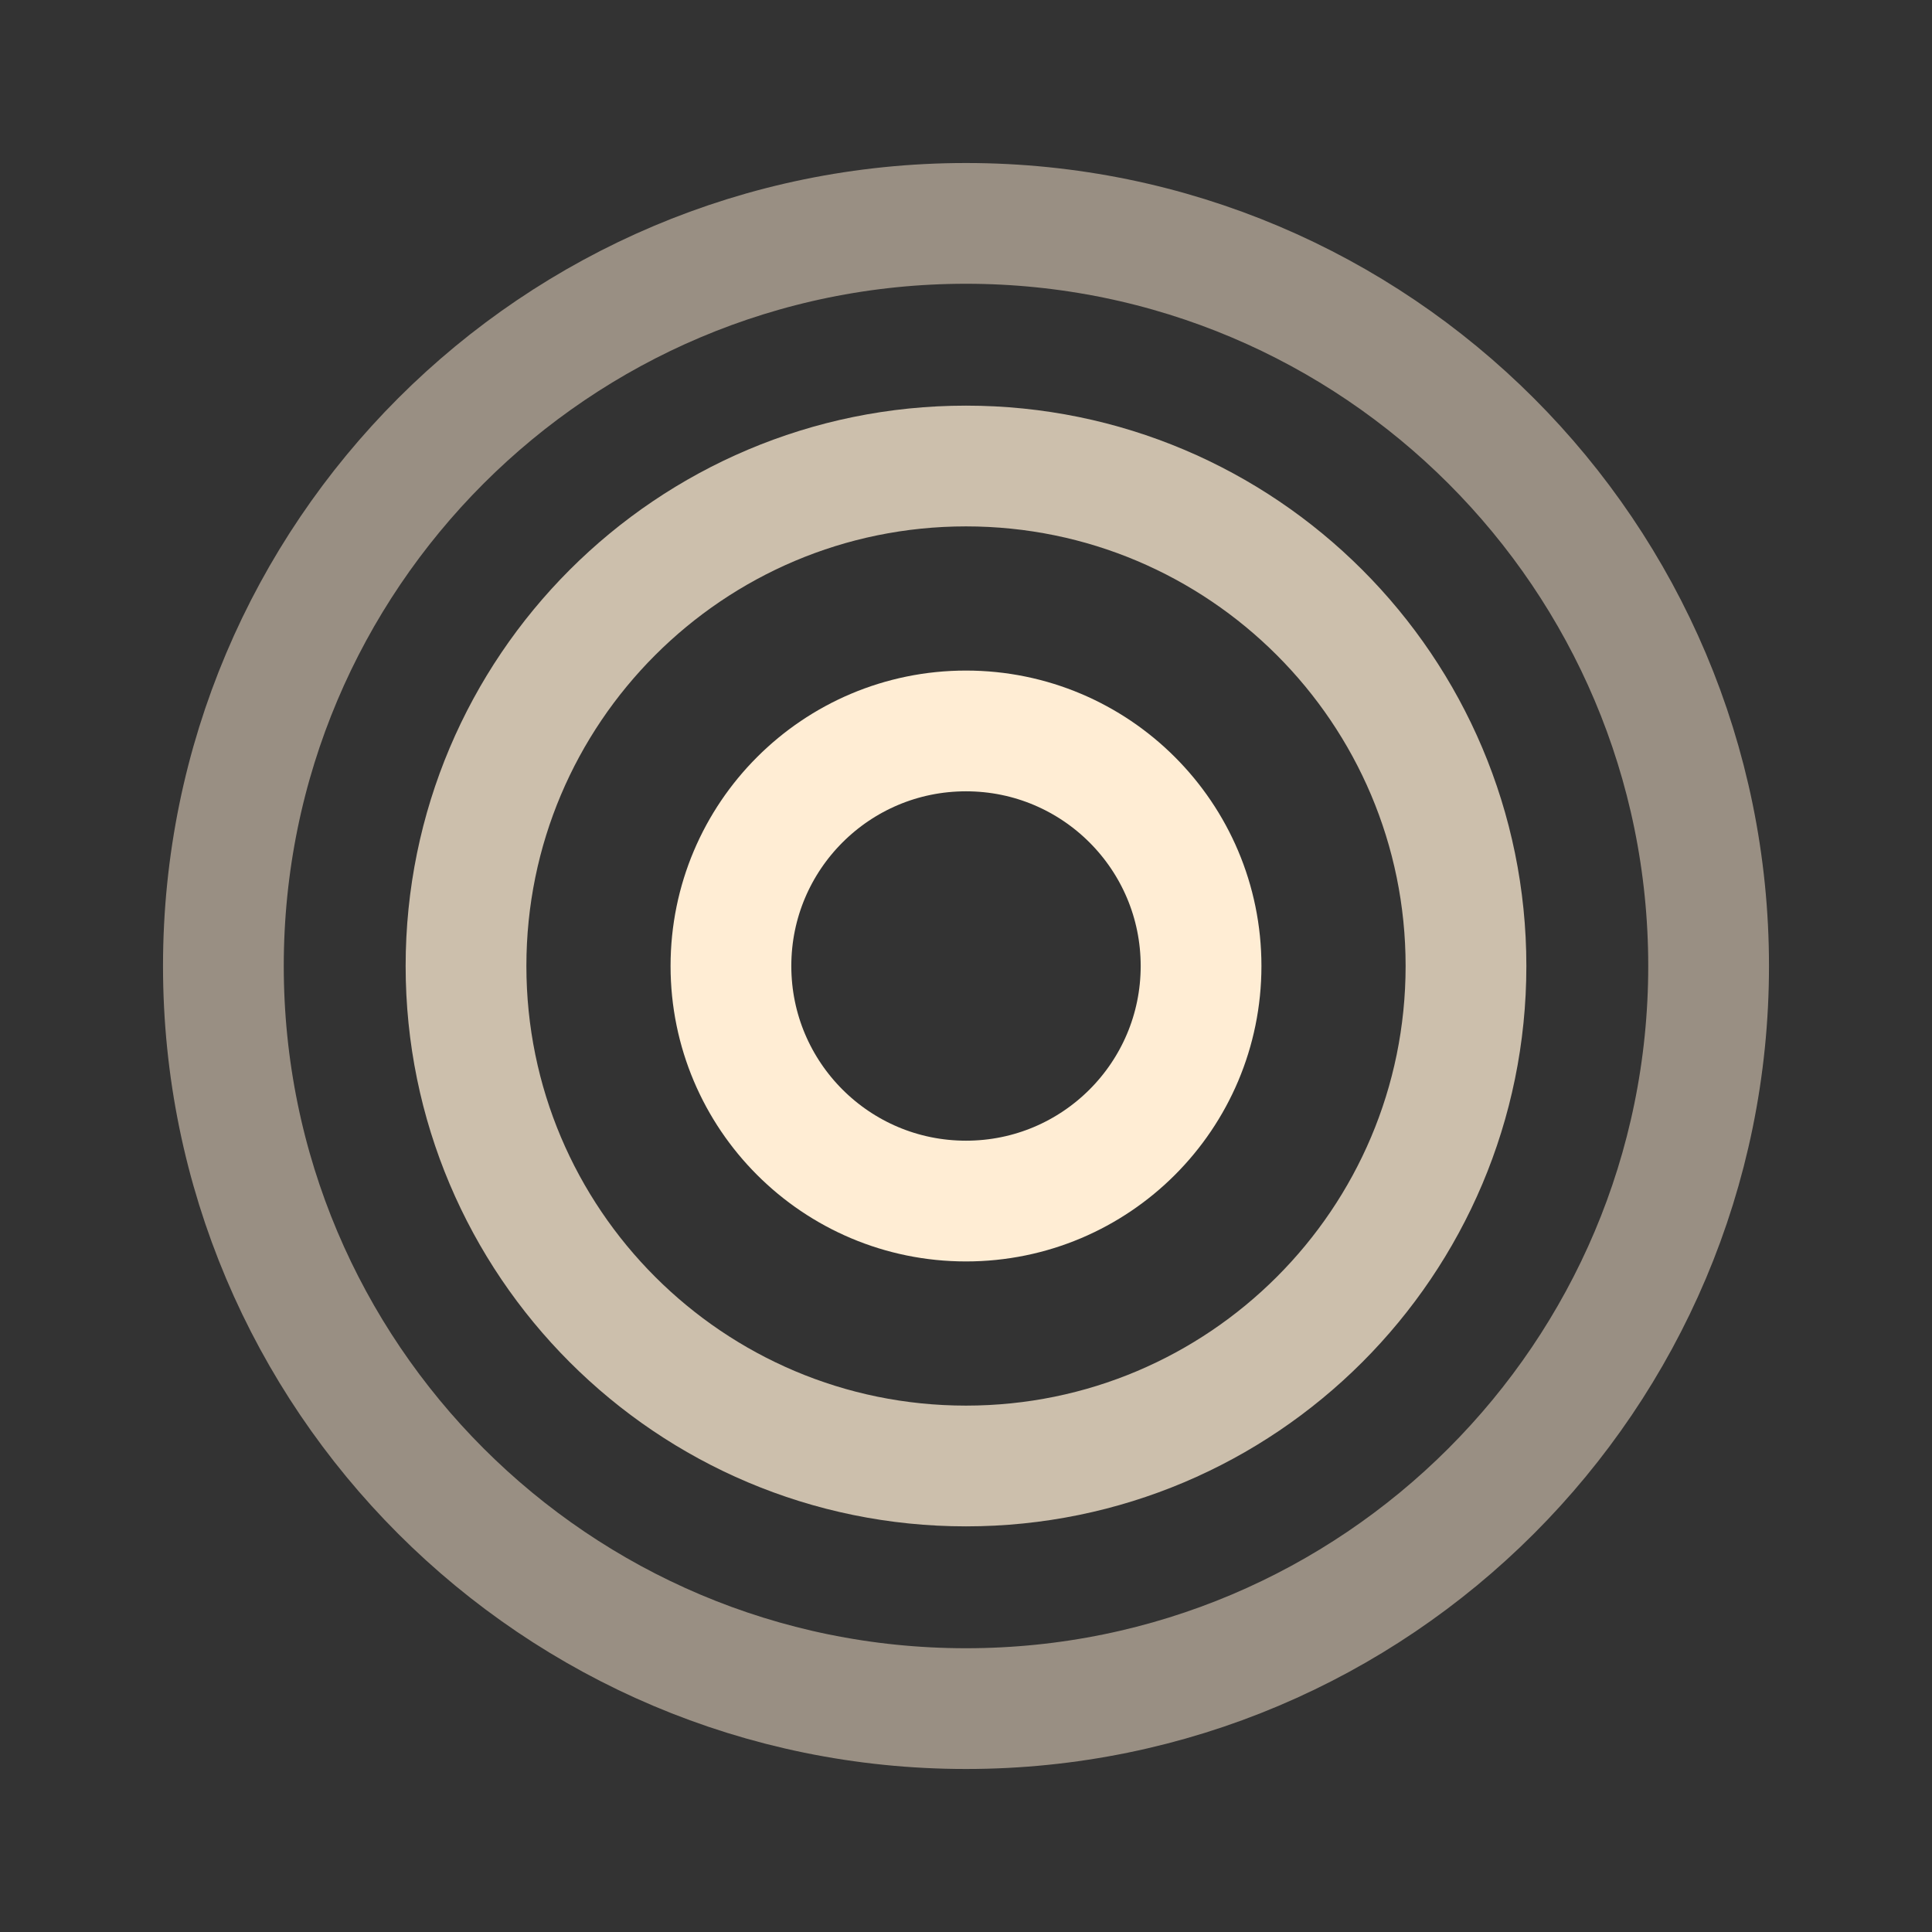
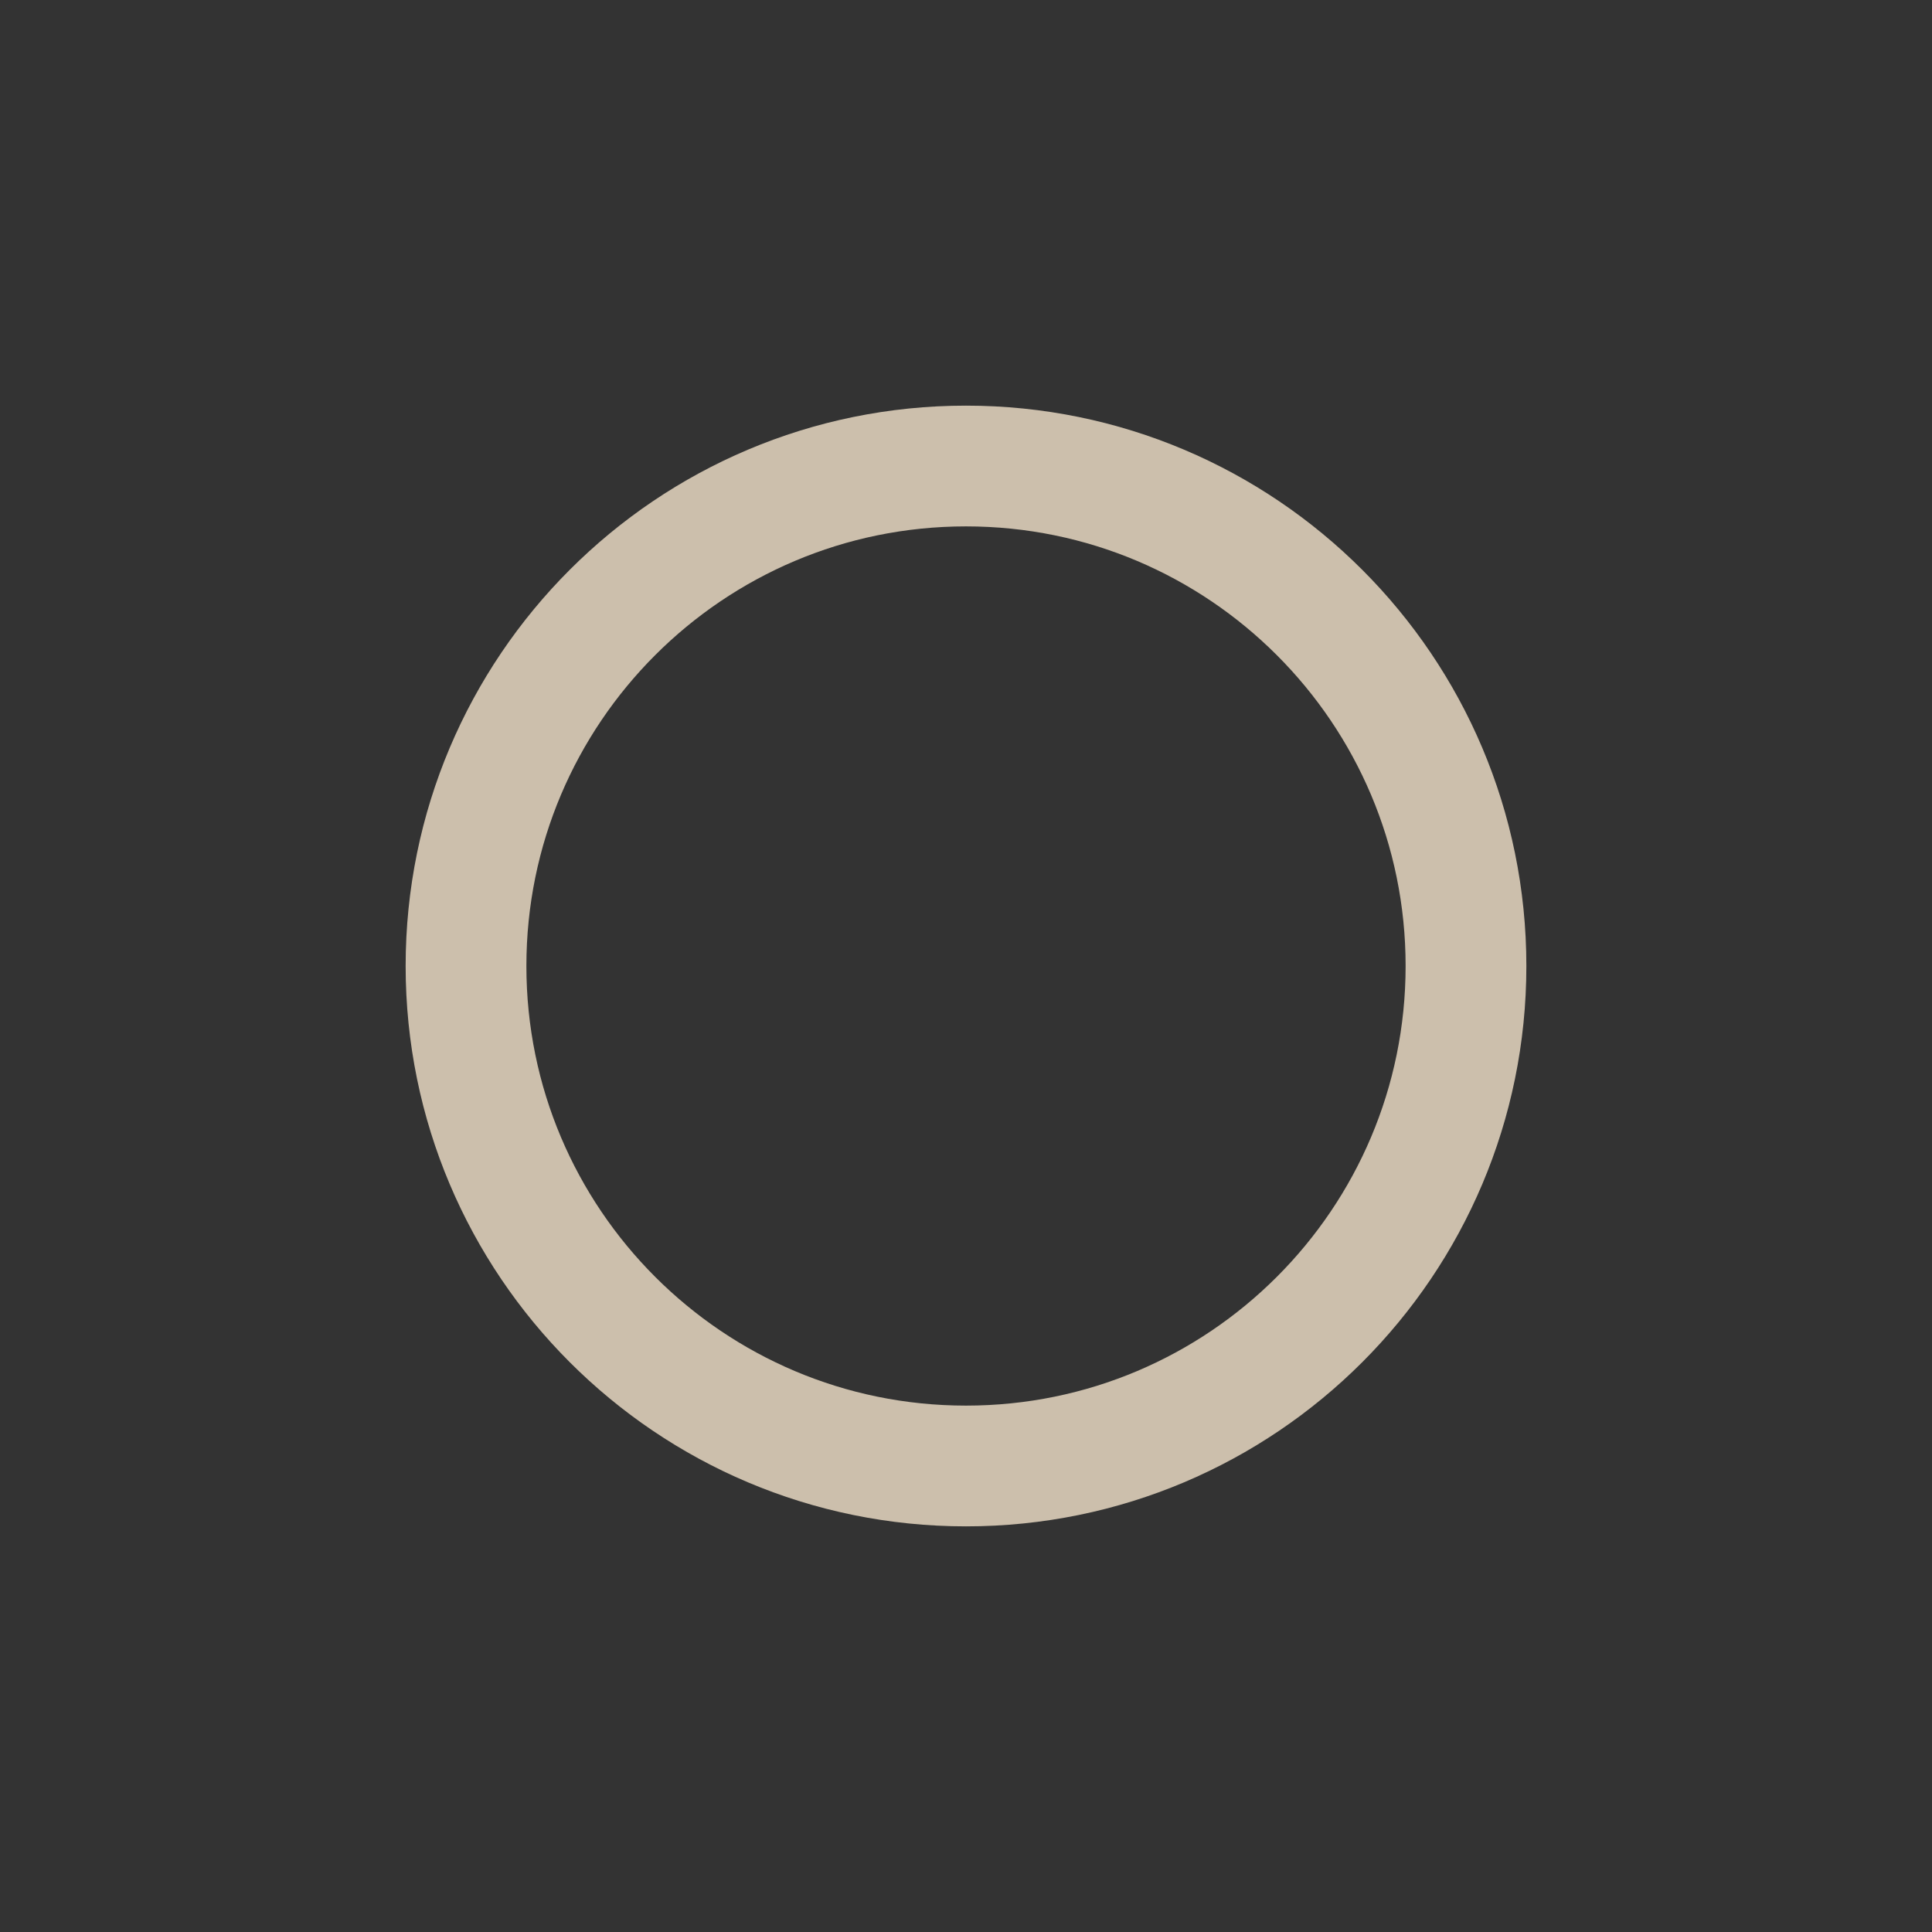
<svg xmlns="http://www.w3.org/2000/svg" width="24" height="24" viewBox="0 0 24 24" fill="none">
  <rect x="0" y="0" width="24" height="24" fill="#333333" stroke="none" />
-   <path d="M12 14.92C13.613 14.92 14.92 13.613 14.92 12C14.92 10.387 13.613 9.08 12 9.08C10.387 9.08 9.08 10.387 9.08 12C9.08 13.613 10.387 14.92 12 14.92Z" stroke="#FFEDD4" stroke-width="1.5" />
  <path opacity="0.75" d="M12 18.211C15.43 18.211 18.211 15.43 18.211 12C18.211 8.57 15.43 5.789 12 5.789C8.57 5.789 5.789 8.57 5.789 12C5.789 15.43 8.57 18.211 12 18.211Z" stroke="#FFEDD4" stroke-width="1.5" />
-   <path opacity="0.5" d="M12 21.225C17.095 21.225 21.225 17.095 21.225 12C21.225 6.905 17.095 2.775 12 2.775C6.905 2.775 2.775 6.905 2.775 12C2.775 17.095 6.905 21.225 12 21.225Z" stroke="#FFEDD4" stroke-width="1.5" />
</svg>